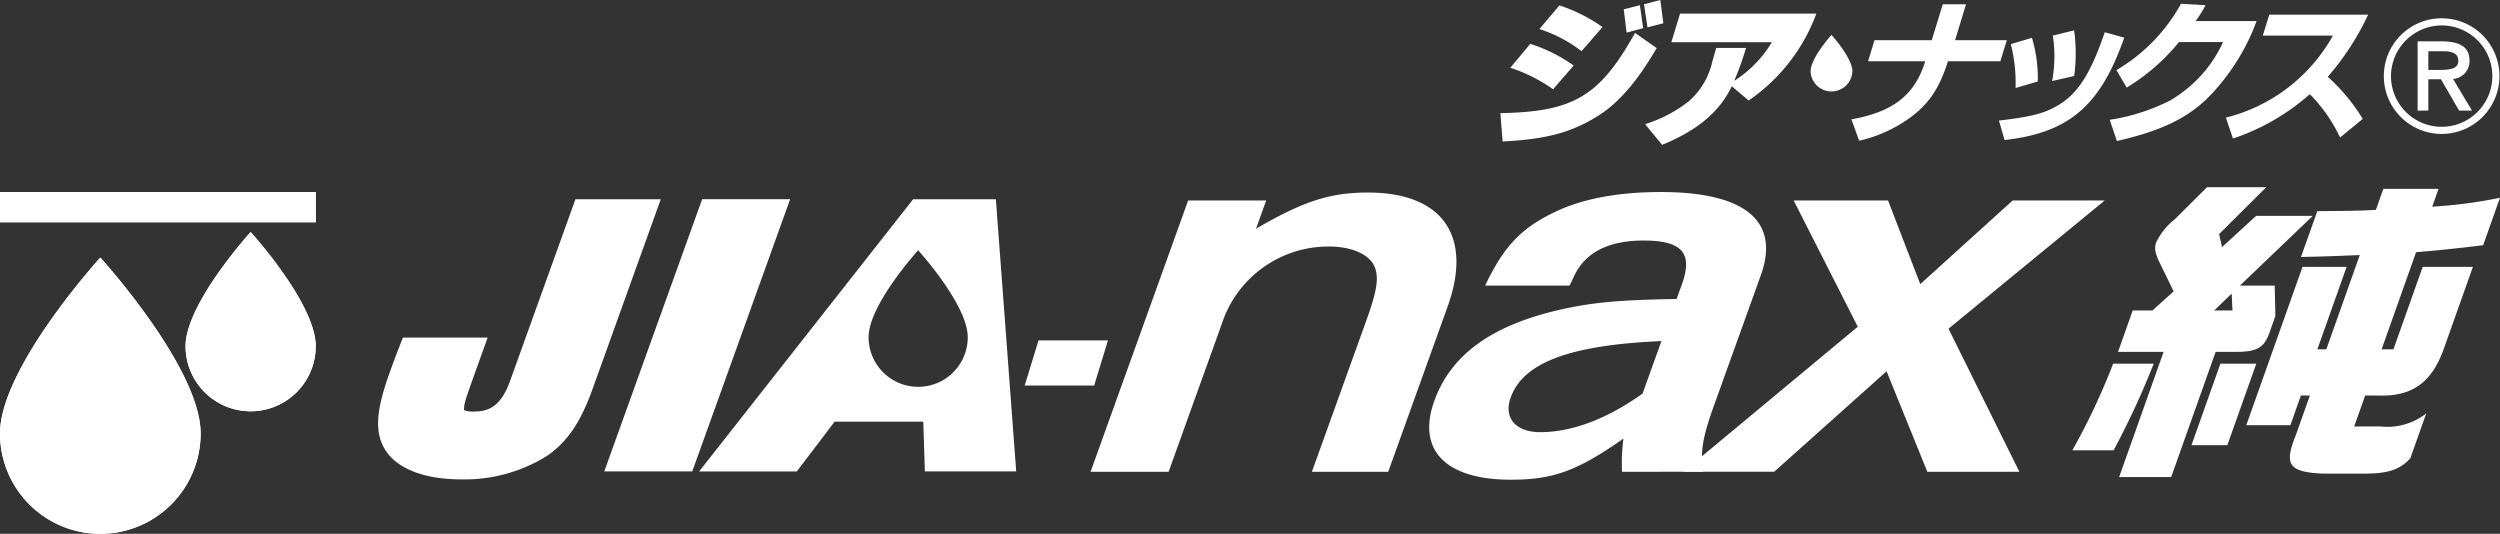
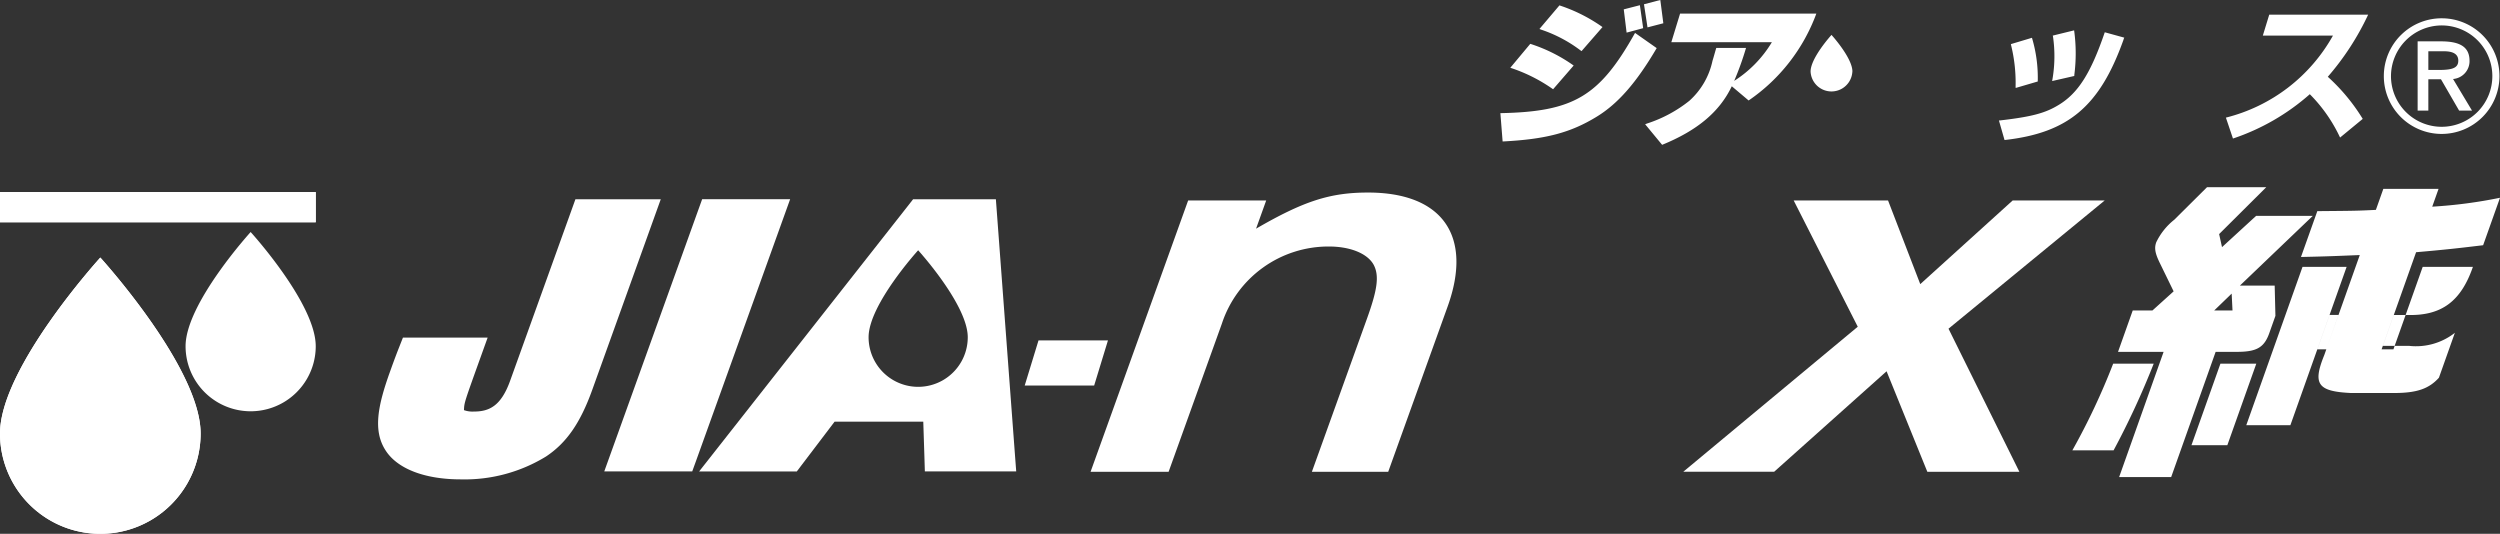
<svg xmlns="http://www.w3.org/2000/svg" viewBox="0 0 298.781 63.798" height="63.798" width="298.781">
  <rect x="0" y="0" width="298.781" height="63.798" fill="#333333" stroke="none" />
  <g transform="translate(0 0.001)" data-sanitized-data-name="JIA-nax純 logo" data-name="JIA-nax純 logo" id="JIA-nax純_logo">
    <path fill="#fff" transform="translate(158.317 1.214)" d="M140.4,7.866A6.91,6.91,0,1,1,133.606.972,6.9,6.9,0,0,1,140.4,7.866M127.435,7.9a6.057,6.057,0,1,0,5.976-6.075A6.081,6.081,0,0,0,127.435,7.9m3.185-4.173h2.791c2.363,0,3.412.725,3.412,2.334a2.137,2.137,0,0,1-1.969,2.165L137.118,12h-1.542L133.411,8.26H131.9V12H130.62Zm2.593,3.417c1.675,0,2.266-.295,2.266-1.116,0-.754-.592-1.116-1.708-1.116H131.9V7.143Z" data-sanitized-data-name="パス 3680" data-name="パス 3680" id="パス_3680" />
-     <path fill="#fff" transform="translate(137.63 12.433)" d="M110.042,41.387a80.261,80.261,0,0,0,4.877-10.355h4.844a96.6,96.6,0,0,1-4.792,10.355ZM133.213,9.942l-5.629,5.6.344,1.56L132,13.368h6.775L130.064,21.7h4.159l.088,3.617-.675,1.9c-.621,1.864-1.5,2.4-3.941,2.4h-2.528l-5.314,14.963h-6.219l5.314-14.963H115.5l1.758-4.949h2.359l2.528-2.282-1.614-3.313c-.623-1.256-.707-1.866-.464-2.55a7.658,7.658,0,0,1,2.161-2.7l3.907-3.882Zm-4.031,14.731-.1-2.017-2.089,2.017Zm2.843,6.358-3.462,9.746h-4.288l3.462-9.746ZM139.317,12.8c4.515-.038,4.686-.038,7-.151l.891-2.514h6.6l-.756,2.131a57.115,57.115,0,0,0,8.1-1.065l-2.017,5.672c-2.865.342-4.164.5-8.013.837L147,29.318h1.413l3.5-9.86h6l-3.421,9.631c-1.416,4.112-3.752,5.863-7.787,5.751h-1.67l-1.312,3.691h3.131a7.519,7.519,0,0,0,5.483-1.56l-1.906,5.368c-1.2,1.332-2.663,1.828-5.366,1.828h-5.143c-4.006-.191-4.6-1.067-3.194-4.531l1.7-4.8h-1.071L136.1,38.38h-5.271l6.721-18.922h5.271l-3.5,9.86h1.071l4-11.269c-2.915.115-3.484.153-7.027.23Z" data-sanitized-data-name="パス 3681" data-name="パス 3681" id="パス_3681" />
+     <path fill="#fff" transform="translate(137.63 12.433)" d="M110.042,41.387a80.261,80.261,0,0,0,4.877-10.355h4.844a96.6,96.6,0,0,1-4.792,10.355ZM133.213,9.942l-5.629,5.6.344,1.56L132,13.368h6.775L130.064,21.7h4.159l.088,3.617-.675,1.9c-.621,1.864-1.5,2.4-3.941,2.4h-2.528l-5.314,14.963h-6.219l5.314-14.963H115.5l1.758-4.949h2.359l2.528-2.282-1.614-3.313c-.623-1.256-.707-1.866-.464-2.55a7.658,7.658,0,0,1,2.161-2.7l3.907-3.882Zm-4.031,14.731-.1-2.017-2.089,2.017Zm2.843,6.358-3.462,9.746h-4.288l3.462-9.746ZM139.317,12.8c4.515-.038,4.686-.038,7-.151l.891-2.514h6.6l-.756,2.131a57.115,57.115,0,0,0,8.1-1.065l-2.017,5.672c-2.865.342-4.164.5-8.013.837L147,29.318h1.413l3.5-9.86h6c-1.416,4.112-3.752,5.863-7.787,5.751h-1.67l-1.312,3.691h3.131a7.519,7.519,0,0,0,5.483-1.56l-1.906,5.368c-1.2,1.332-2.663,1.828-5.366,1.828h-5.143c-4.006-.191-4.6-1.067-3.194-4.531l1.7-4.8h-1.071L136.1,38.38h-5.271l6.721-18.922h5.271l-3.5,9.86h1.071l4-11.269c-2.915.115-3.484.153-7.027.23Z" data-sanitized-data-name="パス 3681" data-name="パス 3681" id="パス_3681" />
    <rect fill="#fff" transform="translate(0 22.952)" height="3.612" width="37.735" data-sanitized-data-name="長方形 5996" data-name="長方形 5996" id="長方形_5996" />
-     <path fill="#fff" transform="translate(12.324 15.408)" d="M25.411,25.965a7.778,7.778,0,1,1-15.557,0c0-5.1,7.778-13.644,7.778-13.644s7.778,8.544,7.778,13.644" data-sanitized-data-name="パス 3682" data-name="パス 3682" id="パス_3682" />
    <path fill="#fff" transform="translate(0 17.104)" d="M23.977,34.705A11.988,11.988,0,0,1,0,34.705c0-7.862,11.99-21.028,11.99-21.028S23.977,26.844,23.977,34.705" data-sanitized-data-name="パス 3683" data-name="パス 3683" id="パス_3683" />
    <rect fill="#fff" transform="translate(0 22.952)" height="3.612" width="37.735" data-sanitized-data-name="長方形 5997" data-name="長方形 5997" id="長方形_5997" />
    <path fill="#fff" transform="translate(12.324 15.408)" d="M25.411,25.965a7.778,7.778,0,1,1-15.557,0c0-5.1,7.778-13.644,7.778-13.644s7.778,8.544,7.778,13.644" data-sanitized-data-name="パス 3684" data-name="パス 3684" id="パス_3684" />
    <path fill="#fff" transform="translate(0 17.104)" d="M23.977,34.705A11.988,11.988,0,0,1,0,34.705c0-7.862,11.99-21.028,11.99-21.028S23.977,26.844,23.977,34.705" data-sanitized-data-name="パス 3685" data-name="パス 3685" id="パス_3685" />
    <path fill="#fff" transform="translate(25.11 13.232)" d="M29.958,44.058c-4.326,0-7.607-1.272-9.005-3.491-1.506-2.352-.907-5.336.551-9.388.25-.7.605-1.69,1.1-2.946l.441-1.116H33.168l-.849,2.363c-1.938,5.39-1.938,5.39-1.978,6.266l0,.038v0a3.024,3.024,0,0,0,1.175.169c1.812,0,3.243-.626,4.339-3.673L43.24,11.749l.419-1.168h10.2l-.849,2.363L45.668,33.367c-1.422,3.954-3.074,6.333-5.519,7.956a18.609,18.609,0,0,1-10.191,2.735" data-sanitized-data-name="パス 3686" data-name="パス 3686" id="パス_3686" />
    <path fill="#fff" transform="translate(40.131 13.234)" d="M42.6,43.1H32.087l.849-2.361,10.428-29,.421-1.166H54.3l-.849,2.361L43.023,41.937Z" data-sanitized-data-name="パス 3687" data-name="パス 3687" id="パス_3687" />
    <path fill="#fff" transform="translate(72.427 12.786)" d="M69.572,11.169H78.9l-1.213,3.374c5.717-3.313,8.861-4.319,13.385-4.319,8.911,0,12.536,5.206,9.516,13.608L93.481,43.6H84.359L90.938,25.31c1.236-3.43,1.483-5.089.837-6.39-.693-1.359-2.741-2.246-5.388-2.246A13.41,13.41,0,0,0,73.6,25.9L67.236,43.6H57.909Z" data-sanitized-data-name="パス 3688" data-name="パス 3688" id="パス_3688" />
-     <path fill="#fff" transform="translate(94.917 12.754)" d="M98.934,43.629a22.361,22.361,0,0,1,.171-3.966c-5.492,3.846-8.379,4.913-13.461,4.913-7.8,0-11.251-3.549-9.147-9.41,1.958-5.442,6.7-8.935,14.684-10.828,4.1-.948,7.2-1.242,14.276-1.359L106.1,21.2c1.339-3.729-.007-5.208-4.6-5.208-4.177,0-6.914,1.42-8.242,4.141l-.585,1.245H82.571c2.237-4.672,4.258-6.806,8.141-8.7,3.311-1.657,7.715-2.483,12.867-2.483,10.094,0,14.267,3.491,11.947,9.937l-5.575,15.505c-1.427,3.966-1.65,5.561-1.341,7.988Zm4.713-15.622c-10.891.473-16.511,2.546-18.019,6.748-.876,2.424.6,4.139,3.525,4.139,3.824,0,8.022-1.6,12.237-4.612Z" data-sanitized-data-name="パス 3689" data-name="パス 3689" id="パス_3689" />
    <path fill="#fff" transform="translate(111.789 13.311)" d="M110.236,25.735l-7.659-15.091h11.278l3.851,10,11.046-10h11l-18.67,15.327,8.469,17.1h-11L113.68,31.06,100.243,43.07H89.381Z" data-sanitized-data-name="パス 3690" data-name="パス 3690" id="パス_3690" />
    <path fill="#fff" transform="translate(46.431 13.232)" d="M75.019,43.106H64.1L64.049,41.4l-.137-4.236h-10.6l-3.984,5.246-.529.7H37.124l2.244-2.854,22.8-29,.527-.675h9.894l.122,1.634,2.165,29ZM63.3,16.678s-5.924,6.509-5.924,10.394a5.926,5.926,0,0,0,11.852,0c0-3.885-5.928-10.394-5.928-10.394" data-sanitized-data-name="パス 3691" data-name="パス 3691" id="パス_3691" />
    <path fill="#fff" transform="translate(68.053 22.607)" d="M62.712,23.471h-8.3l1.65-5.395h8.3Z" data-sanitized-data-name="パス 3692" data-name="パス 3692" id="パス_3692" />
    <path fill="#fff" transform="translate(99.644 -0.002)" d="M85.97,10.668A19.14,19.14,0,0,0,80.856,8.1L83.242,5.24a18.852,18.852,0,0,1,5.186,2.593Zm-6.3,2.856c8.771-.169,11.848-2.005,16.095-9.59l2.586,1.816c-2.408,4.105-4.621,6.64-7.157,8.19-3.144,1.929-6.1,2.705-11.256,2.969ZM89.215,6a16.391,16.391,0,0,0-4.677-2.458l-.2-.077L86.728.644a19.332,19.332,0,0,1,5.147,2.591L89.371,6.111Zm5.2-4.88L96.343.623l.392,2.744L94.756,3.9ZM96.832.511,98.785,0l.36,2.782-1.891.491Z" data-sanitized-data-name="パス 3693" data-name="パス 3693" id="パス_3693" />
    <path fill="#fff" transform="translate(109.258 0.901)" d="M87.614,13.85a15.94,15.94,0,0,0,5.026-2.705A8.914,8.914,0,0,0,95.408,6.36c.1-.322.1-.322.369-1.267l.081-.266h3.556A35.308,35.308,0,0,1,98,8.762,14.042,14.042,0,0,0,102.5,4.145H90.485L91.532.722h16.286a21.6,21.6,0,0,1-8.094,10.385l-2.012-1.7c-1.467,3.065-4.112,5.278-8.325,7l-2.03-2.46Z" data-sanitized-data-name="パス 3694" data-name="パス 3694" id="パス_3694" />
-     <path fill="#fff" transform="translate(122.956 0.282)" d="M101.068,4.521h6.847L109.229.227h2.78L110.7,4.521h6.185l-.77,2.516h-6.261c-1.051,3.252-2.237,5.03-4.468,6.7a16.761,16.761,0,0,1-6.151,2.8l-.923-2.555c5.026-.907,7.594-2.933,8.818-6.941H100.3Z" data-sanitized-data-name="パス 3695" data-name="パス 3695" id="パス_3695" />
    <path fill="#fff" transform="translate(132.752 2.016)" d="M110.092,2.5a16.686,16.686,0,0,1,.693,5.222l-2.64.774-.009-.151a18.834,18.834,0,0,0-.5-4.805c-.036-.131-.047-.227-.065-.284Zm11.033-.018-.065.151-.045.151c-2.84,7.925-6.6,11.085-14.2,11.935l-.668-2.327.081-.018h.074c3.747-.434,5.375-.869,6.955-1.834,2.338-1.4,3.867-3.8,5.537-8.7Zm-5.994-.871a20.081,20.081,0,0,1,.027,5.3l-.009.153-2.645.605a16.379,16.379,0,0,0,.1-5.336l-.029-.095Z" data-sanitized-data-name="パス 3696" data-name="パス 3696" id="パス_3696" />
-     <path fill="#fff" transform="translate(140.113 0.25)" d="M123.479.372a14.293,14.293,0,0,1-1.184,1.893h7.283a25.656,25.656,0,0,1-6.052,9.4c-2.539,2.363-5.582,3.781-10.646,4.936l-.853-2.534a24.008,24.008,0,0,0,7.146-2.271,15.555,15.555,0,0,0,6.4-7.018H120.3a23.957,23.957,0,0,1-6.052,5.316l-.191.133-1.231-2.1A20.8,20.8,0,0,0,120.541.2Z" data-sanitized-data-name="パス 3697" data-name="パス 3697" id="パス_3697" />
    <path fill="#fff" transform="translate(147.827 0.975)" d="M122.609,3.279l.765-2.5h11.821A31.877,31.877,0,0,1,130.374,8.2a22.87,22.87,0,0,1,4.175,5.033l-2.708,2.23a18.331,18.331,0,0,0-3.617-5.181,26.626,26.626,0,0,1-9.185,5.3l-.844-2.5a20.3,20.3,0,0,0,12.793-9.8Z" data-sanitized-data-name="パス 3698" data-name="パス 3698" id="パス_3698" />
    <path fill="#fff" transform="translate(120.245 2.317)" d="M101.136,6.234a2.5,2.5,0,0,1-4.994,0c0-1.639,2.5-4.38,2.5-4.38s2.5,2.741,2.5,4.38" data-sanitized-data-name="パス 3699" data-name="パス 3699" id="パス_3699" />
  </g>
</svg>